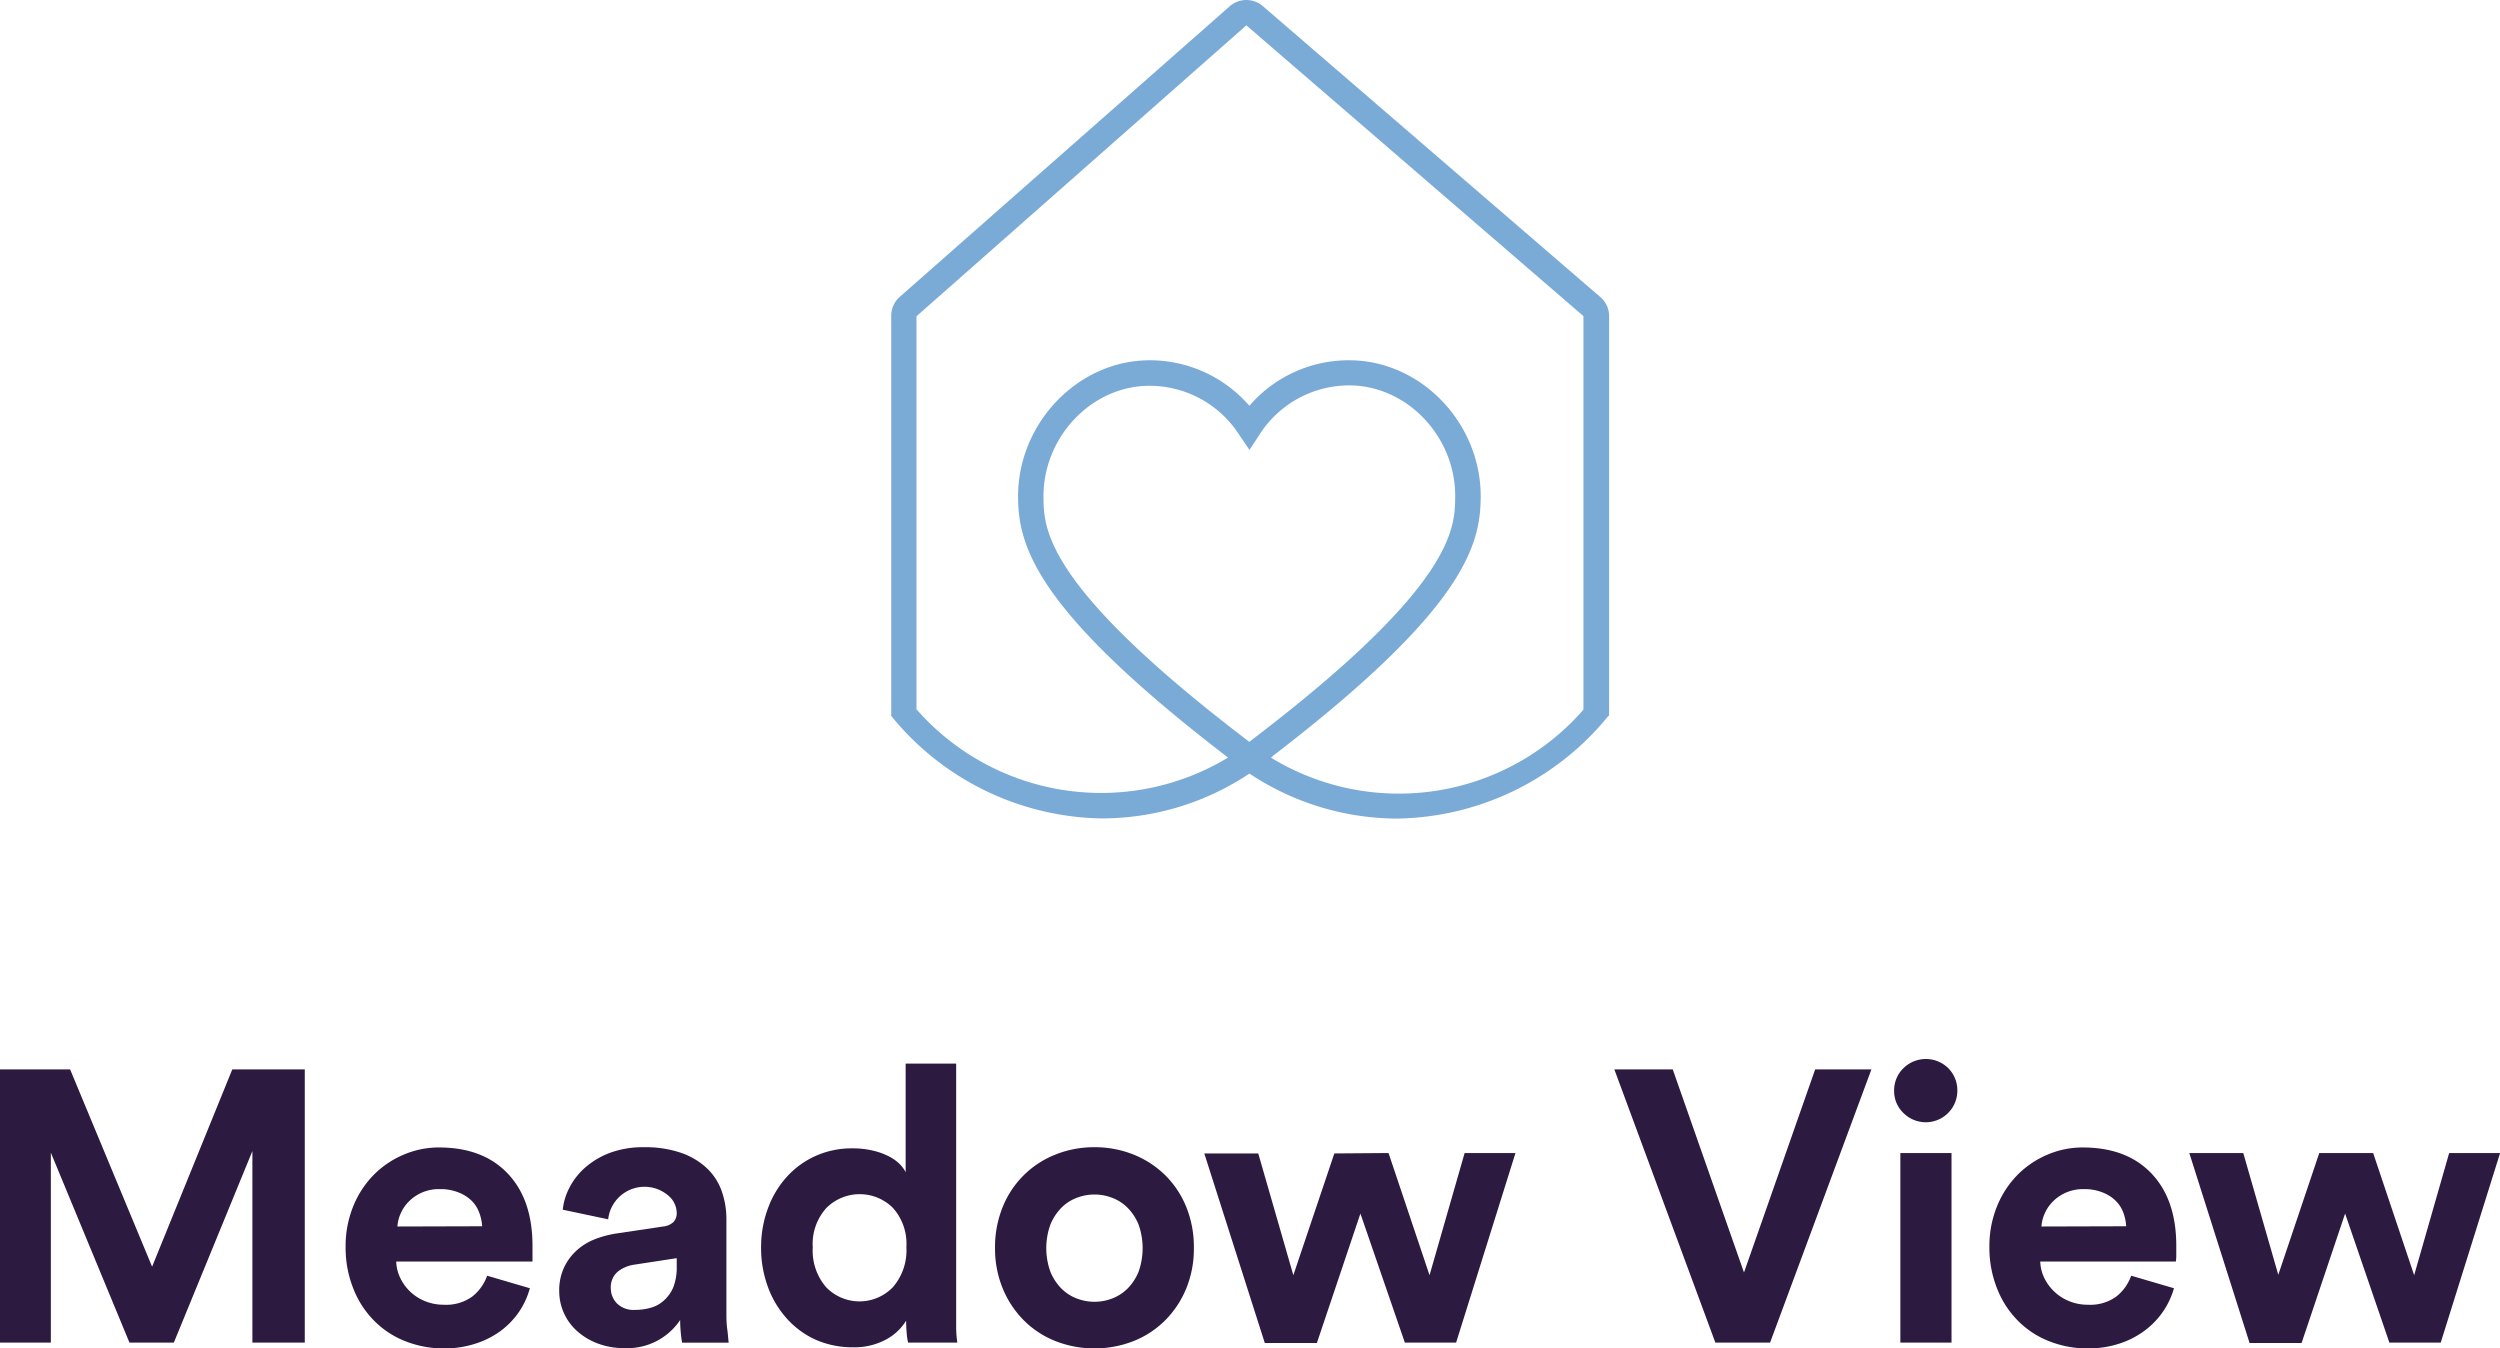
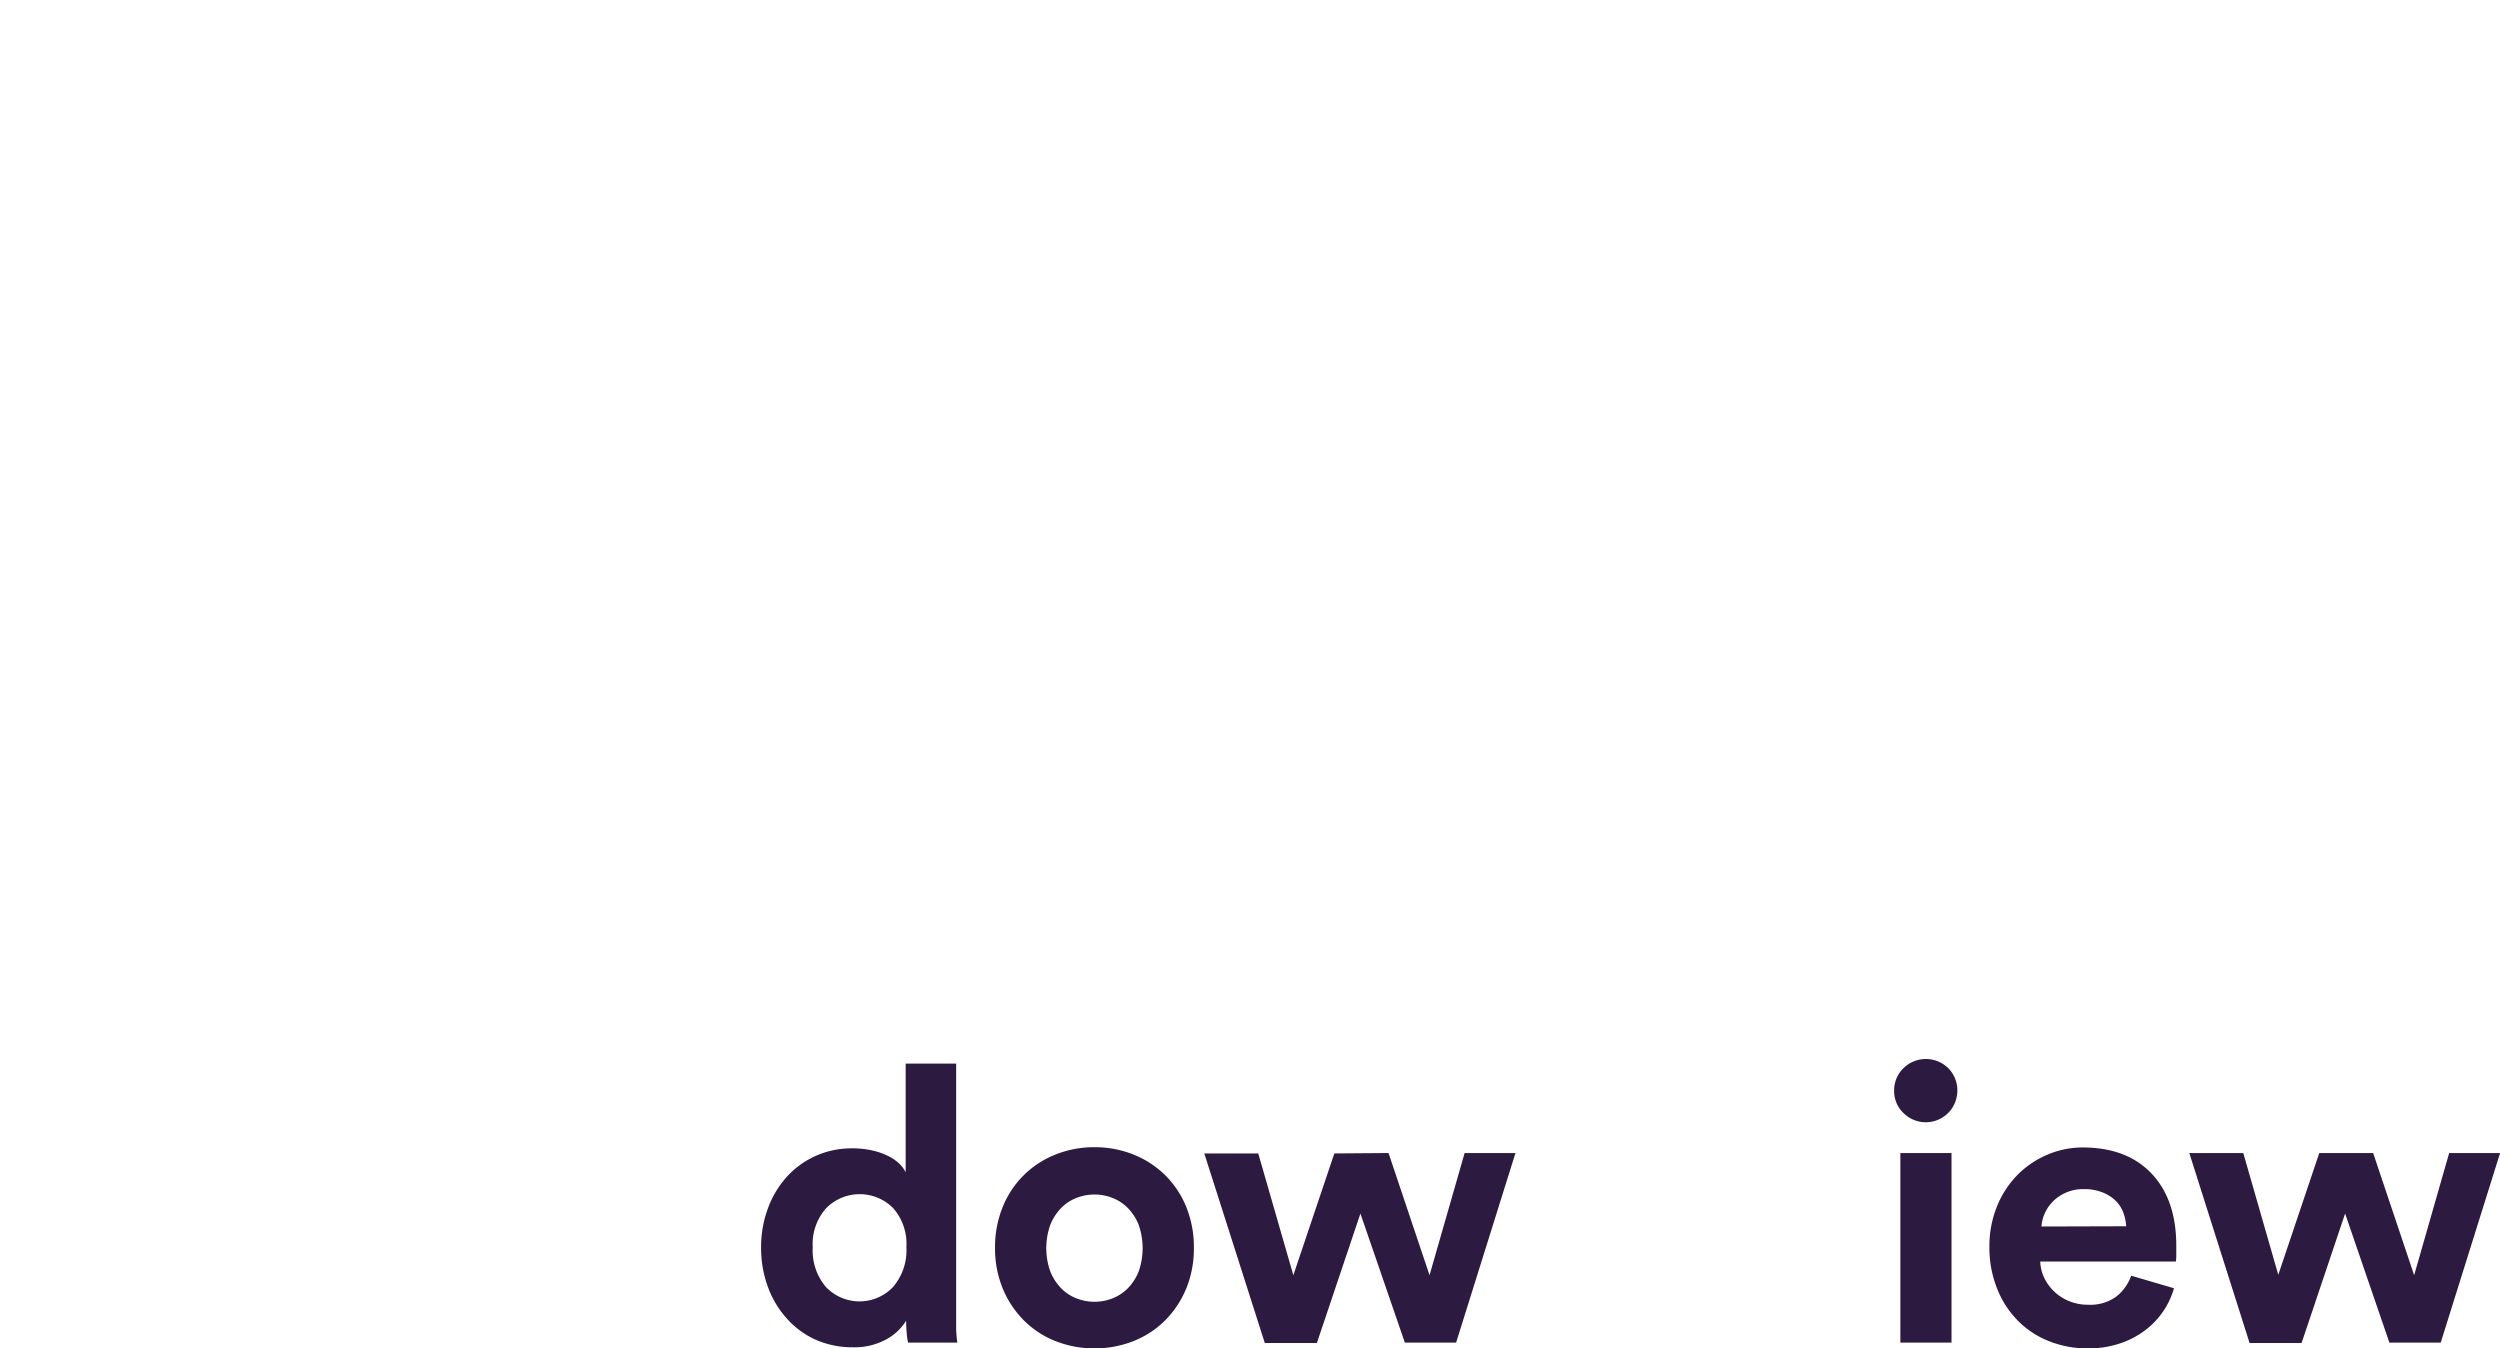
<svg xmlns="http://www.w3.org/2000/svg" viewBox="0 0 304.89 164.45">
  <defs>
    <style>.cls-1{fill:#7aaad6;}.cls-2{fill:#2c1a41;}</style>
  </defs>
  <g id="Layer_2" data-name="Layer 2">
    <g id="Layer_1-2" data-name="Layer 1">
-       <path class="cls-1" d="M196.24,87.26V38.55a3.05,3.05,0,0,0-1.07-2.32L154,.74a3.08,3.08,0,0,0-4,0L109.69,36.24a3.07,3.07,0,0,0-1,2.3V87.31h0a33.73,33.73,0,0,0,25.64,12.5,32.49,32.49,0,0,0,18.05-5.47l0,0,0,0a32.64,32.64,0,0,0,18,5.49,33.83,33.83,0,0,0,25.73-12.47Zm-43.88,3.21c-25-19-25.05-26-25.1-29.76-.1-7.29,5.73-13.55,12.74-13.66h.22a13,13,0,0,1,10.61,5.53l1.55,2.29,1.49-2.27A13,13,0,0,1,164.51,47h.22c7,.12,12.84,6.37,12.74,13.66C177.42,64.5,177.33,71.5,152.36,90.47ZM155,92.4a1.58,1.58,0,0,1,.15-.12l.11-.11h0c23.17-17.78,25.25-25.54,25.32-31.41.12-9-7.1-16.67-15.78-16.82a16,16,0,0,0-12.43,5.55,16.08,16.08,0,0,0-12.42-5.55c-8.67.15-15.9,7.84-15.79,16.81.08,5.9,2.18,13.7,25.61,31.64a29.94,29.94,0,0,1-38-5.89l0-47.93L152,3.09l41.11,35.46v48A29.89,29.89,0,0,1,155,92.4Z" />
-       <path class="cls-2" d="M30.78,163.74V140.38L21.2,163.74H15.79L6.2,140.57v23.17H0V130.42H8.55l10,24.06,9.78-24.06h8.84v33.32Z" />
-       <path class="cls-2" d="M64.62,157.11A9.61,9.61,0,0,1,63.29,160a9.87,9.87,0,0,1-2.24,2.32A10.65,10.65,0,0,1,58,163.86a12.18,12.18,0,0,1-3.87.59,12.67,12.67,0,0,1-4.56-.83,10.9,10.9,0,0,1-3.81-2.42,11.42,11.42,0,0,1-2.61-3.9,13.4,13.4,0,0,1-1-5.21,12.88,12.88,0,0,1,.94-5,11.69,11.69,0,0,1,2.51-3.83,11.33,11.33,0,0,1,3.65-2.45,10.87,10.87,0,0,1,4.27-.87c3.61,0,6.41,1.07,8.42,3.2s3,5.06,3,8.79c0,.44,0,.85,0,1.24s0,.62,0,.68H48.32a5,5,0,0,0,.54,2.1,5.7,5.7,0,0,0,3.07,2.77,6,6,0,0,0,2.21.4,5.42,5.42,0,0,0,3.46-1,5.63,5.63,0,0,0,1.81-2.54Zm-5.82-7.56a5.43,5.43,0,0,0-.36-1.67,3.86,3.86,0,0,0-.94-1.46,4.75,4.75,0,0,0-1.59-1,5.92,5.92,0,0,0-2.28-.4,5.13,5.13,0,0,0-3.76,1.5,4.73,4.73,0,0,0-1,1.46,4.44,4.44,0,0,0-.4,1.6Z" />
-       <path class="cls-2" d="M68.2,157.44a6.65,6.65,0,0,1,.54-2.75,6.57,6.57,0,0,1,1.48-2.09,7.18,7.18,0,0,1,2.18-1.41,12.38,12.38,0,0,1,2.71-.75l5.68-.85a2.19,2.19,0,0,0,1.37-.58,1.59,1.59,0,0,0,.37-1.06,2.8,2.8,0,0,0-1-2.12,4.46,4.46,0,0,0-7.36,2.87l-5.54-1.17a7.55,7.55,0,0,1,.84-2.73,8.29,8.29,0,0,1,1.93-2.44,9.81,9.81,0,0,1,3-1.77,11.65,11.65,0,0,1,4.13-.68,13.37,13.37,0,0,1,4.66.73,8.77,8.77,0,0,1,3.12,1.93,7.15,7.15,0,0,1,1.74,2.79,10.39,10.39,0,0,1,.54,3.34v11.38c0,.62,0,1.29.1,2s.12,1.26.18,1.67H83.19c-.06-.31-.12-.74-.17-1.29s-.07-1-.07-1.48a7.74,7.74,0,0,1-6.81,3.43,8.91,8.91,0,0,1-3.31-.59,7.94,7.94,0,0,1-2.52-1.55,6.54,6.54,0,0,1-2.11-4.82Zm9.26,2.31a7.08,7.08,0,0,0,1.9-.26,3.93,3.93,0,0,0,1.62-.9A4.48,4.48,0,0,0,82.11,157a6.71,6.71,0,0,0,.42-2.56v-1l-5.22.8a4.2,4.2,0,0,0-2,.87,2.51,2.51,0,0,0-.82,2,2.65,2.65,0,0,0,.75,1.85A2.9,2.9,0,0,0,77.46,159.75Z" />
      <path class="cls-2" d="M116.61,159.56c0,.78,0,1.56,0,2.32s.08,1.39.14,1.86h-6a7.25,7.25,0,0,1-.17-1.13,15.51,15.51,0,0,1-.07-1.55,6.44,6.44,0,0,1-2.47,2.31,8.13,8.13,0,0,1-4,.94,11.16,11.16,0,0,1-4.56-.92A10.5,10.5,0,0,1,96,160.85,11.74,11.74,0,0,1,93.67,157a13.72,13.72,0,0,1-.85-4.87,13.51,13.51,0,0,1,.83-4.75,11.67,11.67,0,0,1,2.28-3.83,10.57,10.57,0,0,1,3.5-2.56,10.71,10.71,0,0,1,4.49-.94,10.42,10.42,0,0,1,2.6.29,8.3,8.3,0,0,1,1.91.7,5.34,5.34,0,0,1,1.29.92,3.94,3.94,0,0,1,.73,1V129.71h6.16Zm-17.49-7.43a6.82,6.82,0,0,0,1.62,4.84,5.65,5.65,0,0,0,8.16,0,6.86,6.86,0,0,0,1.64-4.88,6.57,6.57,0,0,0-1.64-4.78,5.75,5.75,0,0,0-8.11,0A6.54,6.54,0,0,0,99.12,152.13Z" />
      <path class="cls-2" d="M133.48,139.91a12.61,12.61,0,0,1,4.82.92,11.69,11.69,0,0,1,3.85,2.54,11.57,11.57,0,0,1,2.54,3.87,13,13,0,0,1,.91,4.94,12.81,12.81,0,0,1-.91,4.91,11.93,11.93,0,0,1-2.54,3.88,11.44,11.44,0,0,1-3.85,2.56,13.09,13.09,0,0,1-9.64,0,11.34,11.34,0,0,1-3.85-2.56,11.93,11.93,0,0,1-2.54-3.88,12.82,12.82,0,0,1-.92-4.91,13,13,0,0,1,.92-4.94,11.44,11.44,0,0,1,6.39-6.41A12.58,12.58,0,0,1,133.48,139.91Zm0,18.85a6.06,6.06,0,0,0,2.21-.42,5.43,5.43,0,0,0,1.88-1.25,6.36,6.36,0,0,0,1.29-2,8.65,8.65,0,0,0,0-5.74,6.36,6.36,0,0,0-1.29-2,5.3,5.3,0,0,0-1.88-1.25,6,6,0,0,0-4.42,0,5.21,5.21,0,0,0-1.88,1.25,6.36,6.36,0,0,0-1.29,2,8.49,8.49,0,0,0,0,5.74,6.36,6.36,0,0,0,1.29,2,5.34,5.34,0,0,0,1.88,1.25A6.06,6.06,0,0,0,133.48,158.76Z" />
      <path class="cls-2" d="M169.34,140.62l5,14.9,4.28-14.9h6.2l-7.24,23.12h-6.25L165.91,148l-5.31,15.79h-6.35l-7.38-23.12h6.58l4.28,14.85,5-14.85Z" />
-       <path class="cls-2" d="M221.37,130.42h6.86l-12.36,33.32H209.2l-12.32-33.32H204l8.69,24.77Z" />
      <path class="cls-2" d="M231,133.05a3.76,3.76,0,0,1,1.13-2.77,3.89,3.89,0,0,1,5.48,0,3.82,3.82,0,0,1,1.1,2.77,3.85,3.85,0,0,1-6.58,2.68A3.68,3.68,0,0,1,231,133.05Zm.76,30.69V140.62H238v23.12Z" />
      <path class="cls-2" d="M265.13,157.11a9.75,9.75,0,0,1-3.58,5.17,10.52,10.52,0,0,1-3.08,1.58,12.18,12.18,0,0,1-3.87.59,12.67,12.67,0,0,1-4.56-.83,10.9,10.9,0,0,1-3.81-2.42,11.42,11.42,0,0,1-2.61-3.9,13.4,13.4,0,0,1-1-5.21,12.88,12.88,0,0,1,.94-5,11.69,11.69,0,0,1,2.51-3.83,11.33,11.33,0,0,1,3.65-2.45,10.87,10.87,0,0,1,4.27-.87c3.61,0,6.41,1.07,8.42,3.2s3,5.06,3,8.79c0,.44,0,.85,0,1.24s-.05.62-.05.68H248.82a5,5,0,0,0,.54,2.1,5.76,5.76,0,0,0,3.08,2.77,5.93,5.93,0,0,0,2.2.4,5.42,5.42,0,0,0,3.46-1,5.63,5.63,0,0,0,1.81-2.54Zm-5.83-7.56a5.72,5.72,0,0,0-.35-1.67,4,4,0,0,0-.95-1.46,4.75,4.75,0,0,0-1.59-1,5.92,5.92,0,0,0-2.28-.4,5.18,5.18,0,0,0-3.76,1.5,4.73,4.73,0,0,0-1,1.46,4.44,4.44,0,0,0-.4,1.6Z" />
      <path class="cls-2" d="M289.42,140.62l5,14.9,4.27-14.9h6.21l-7.24,23.12H291.4L286,148l-5.31,15.79h-6.34L267,140.62h6.58l4.27,14.85,5-14.85Z" />
    </g>
  </g>
</svg>